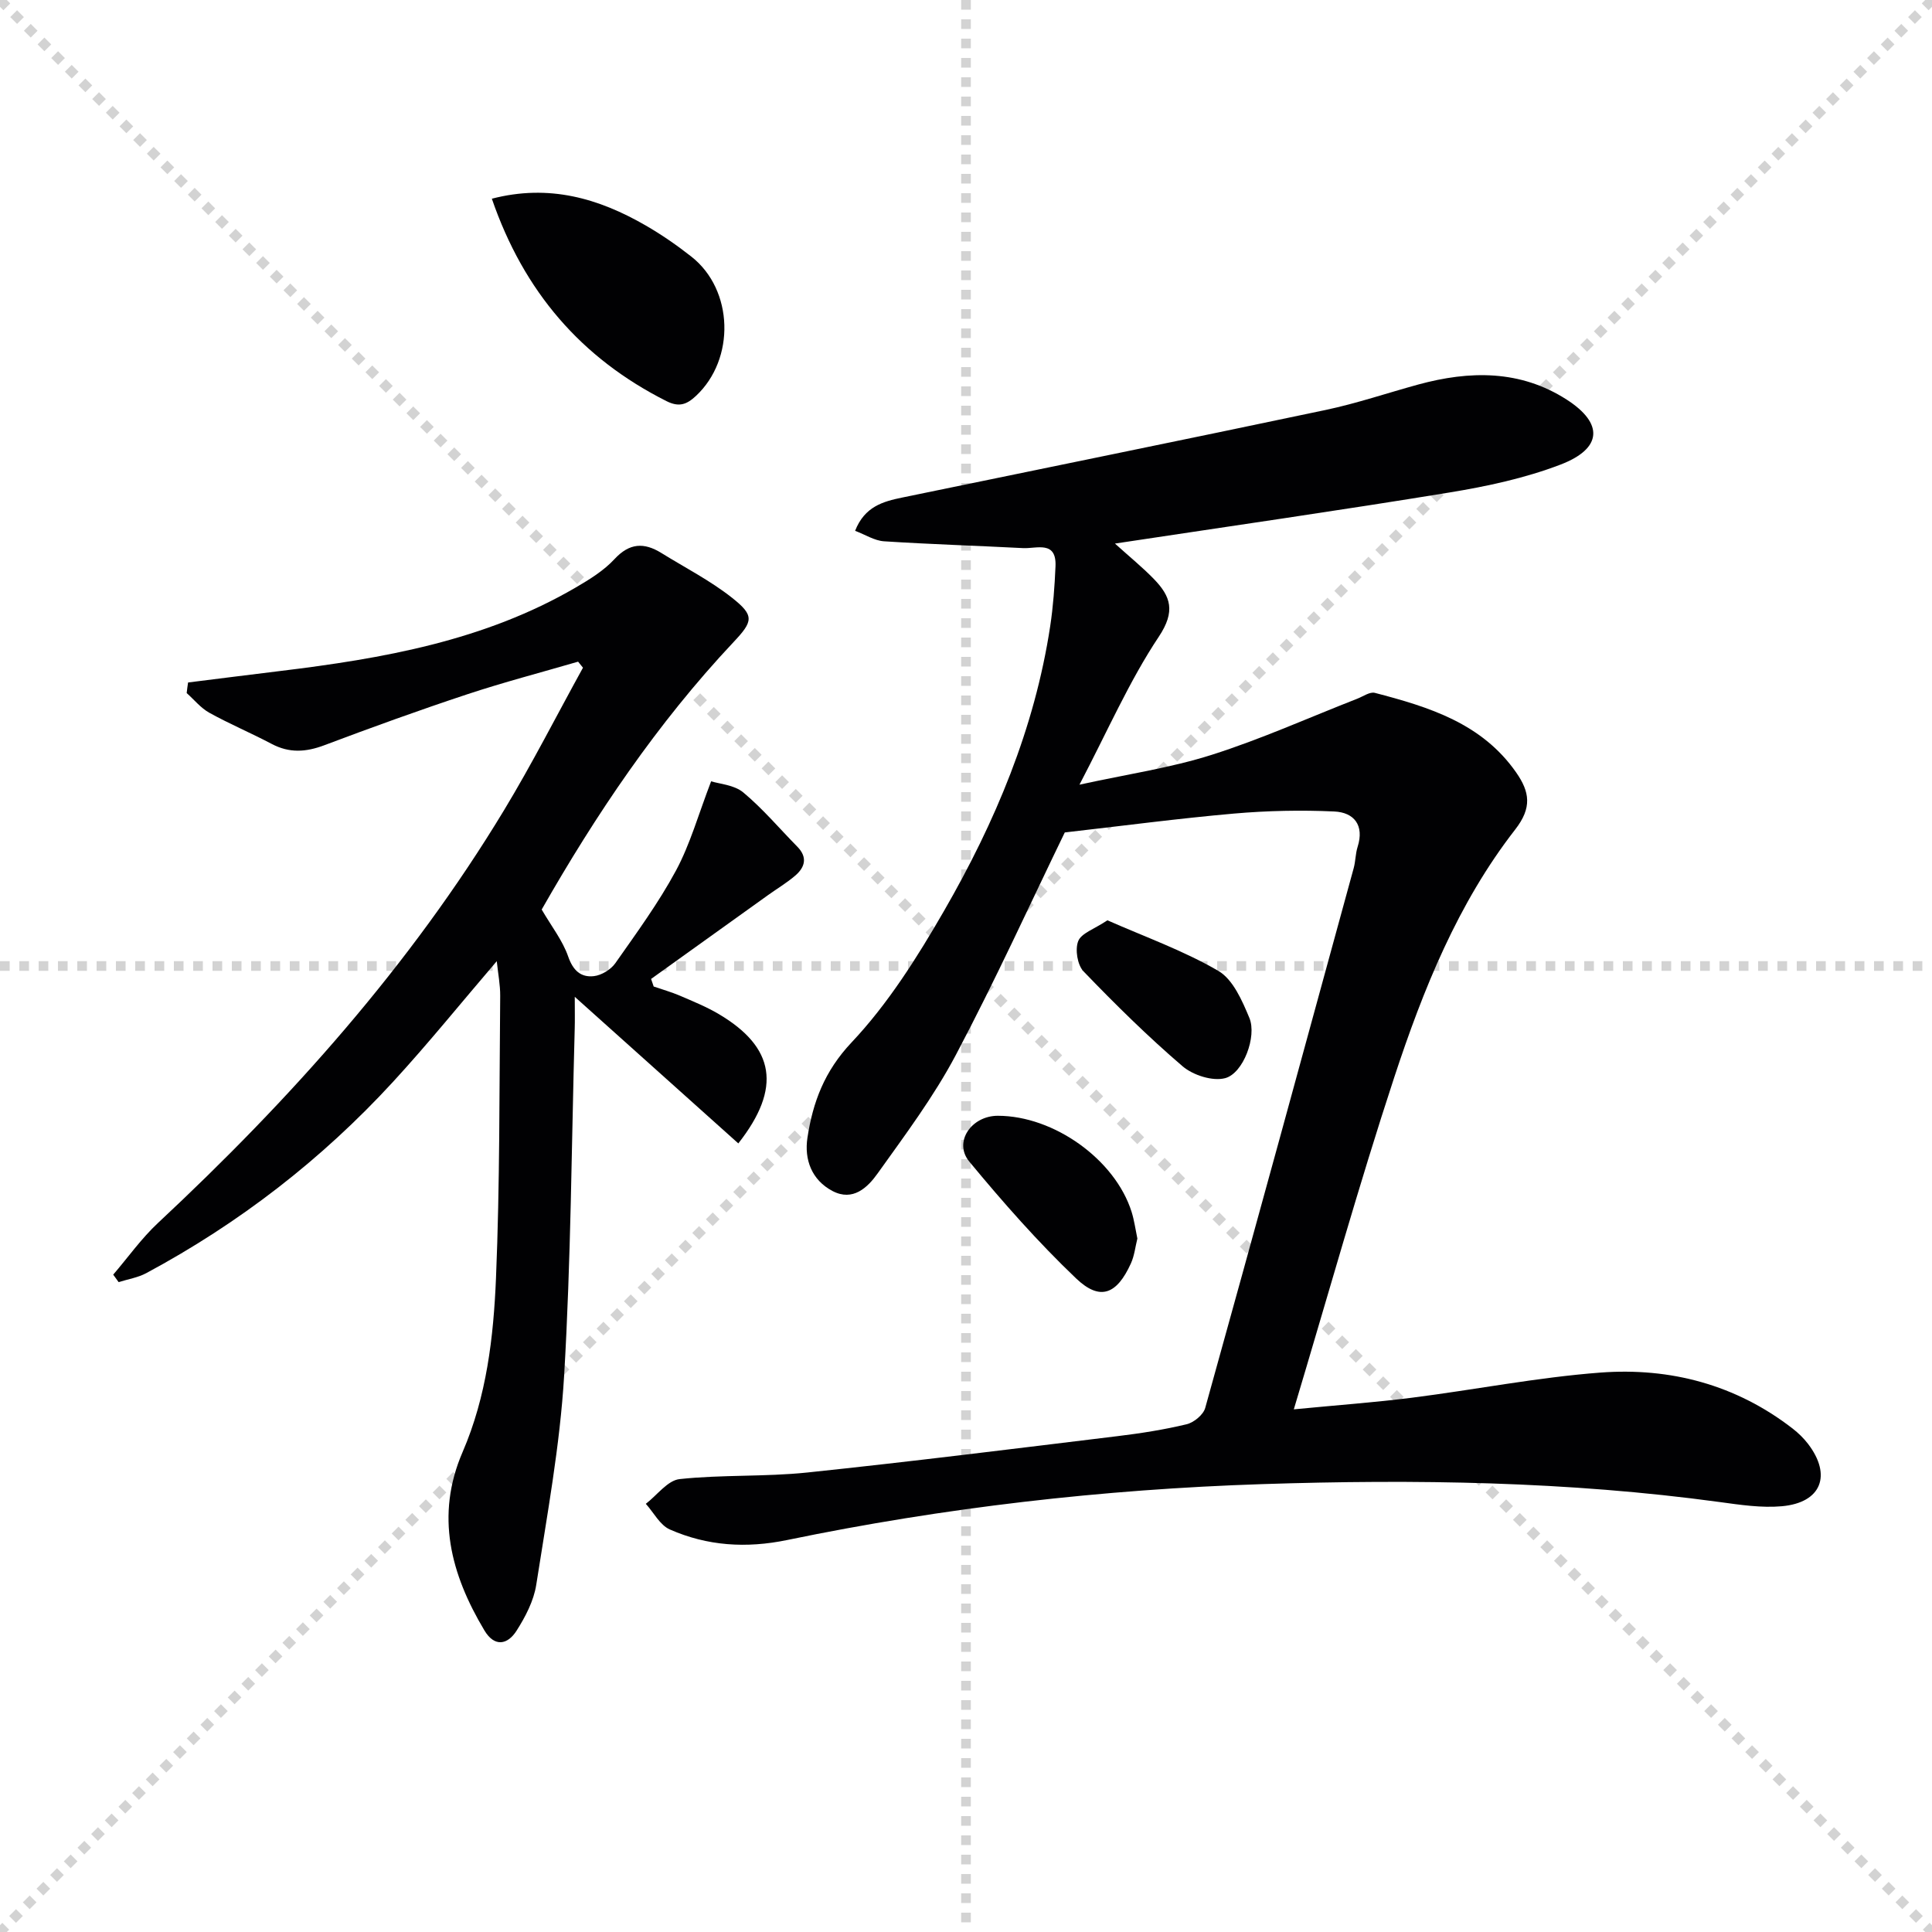
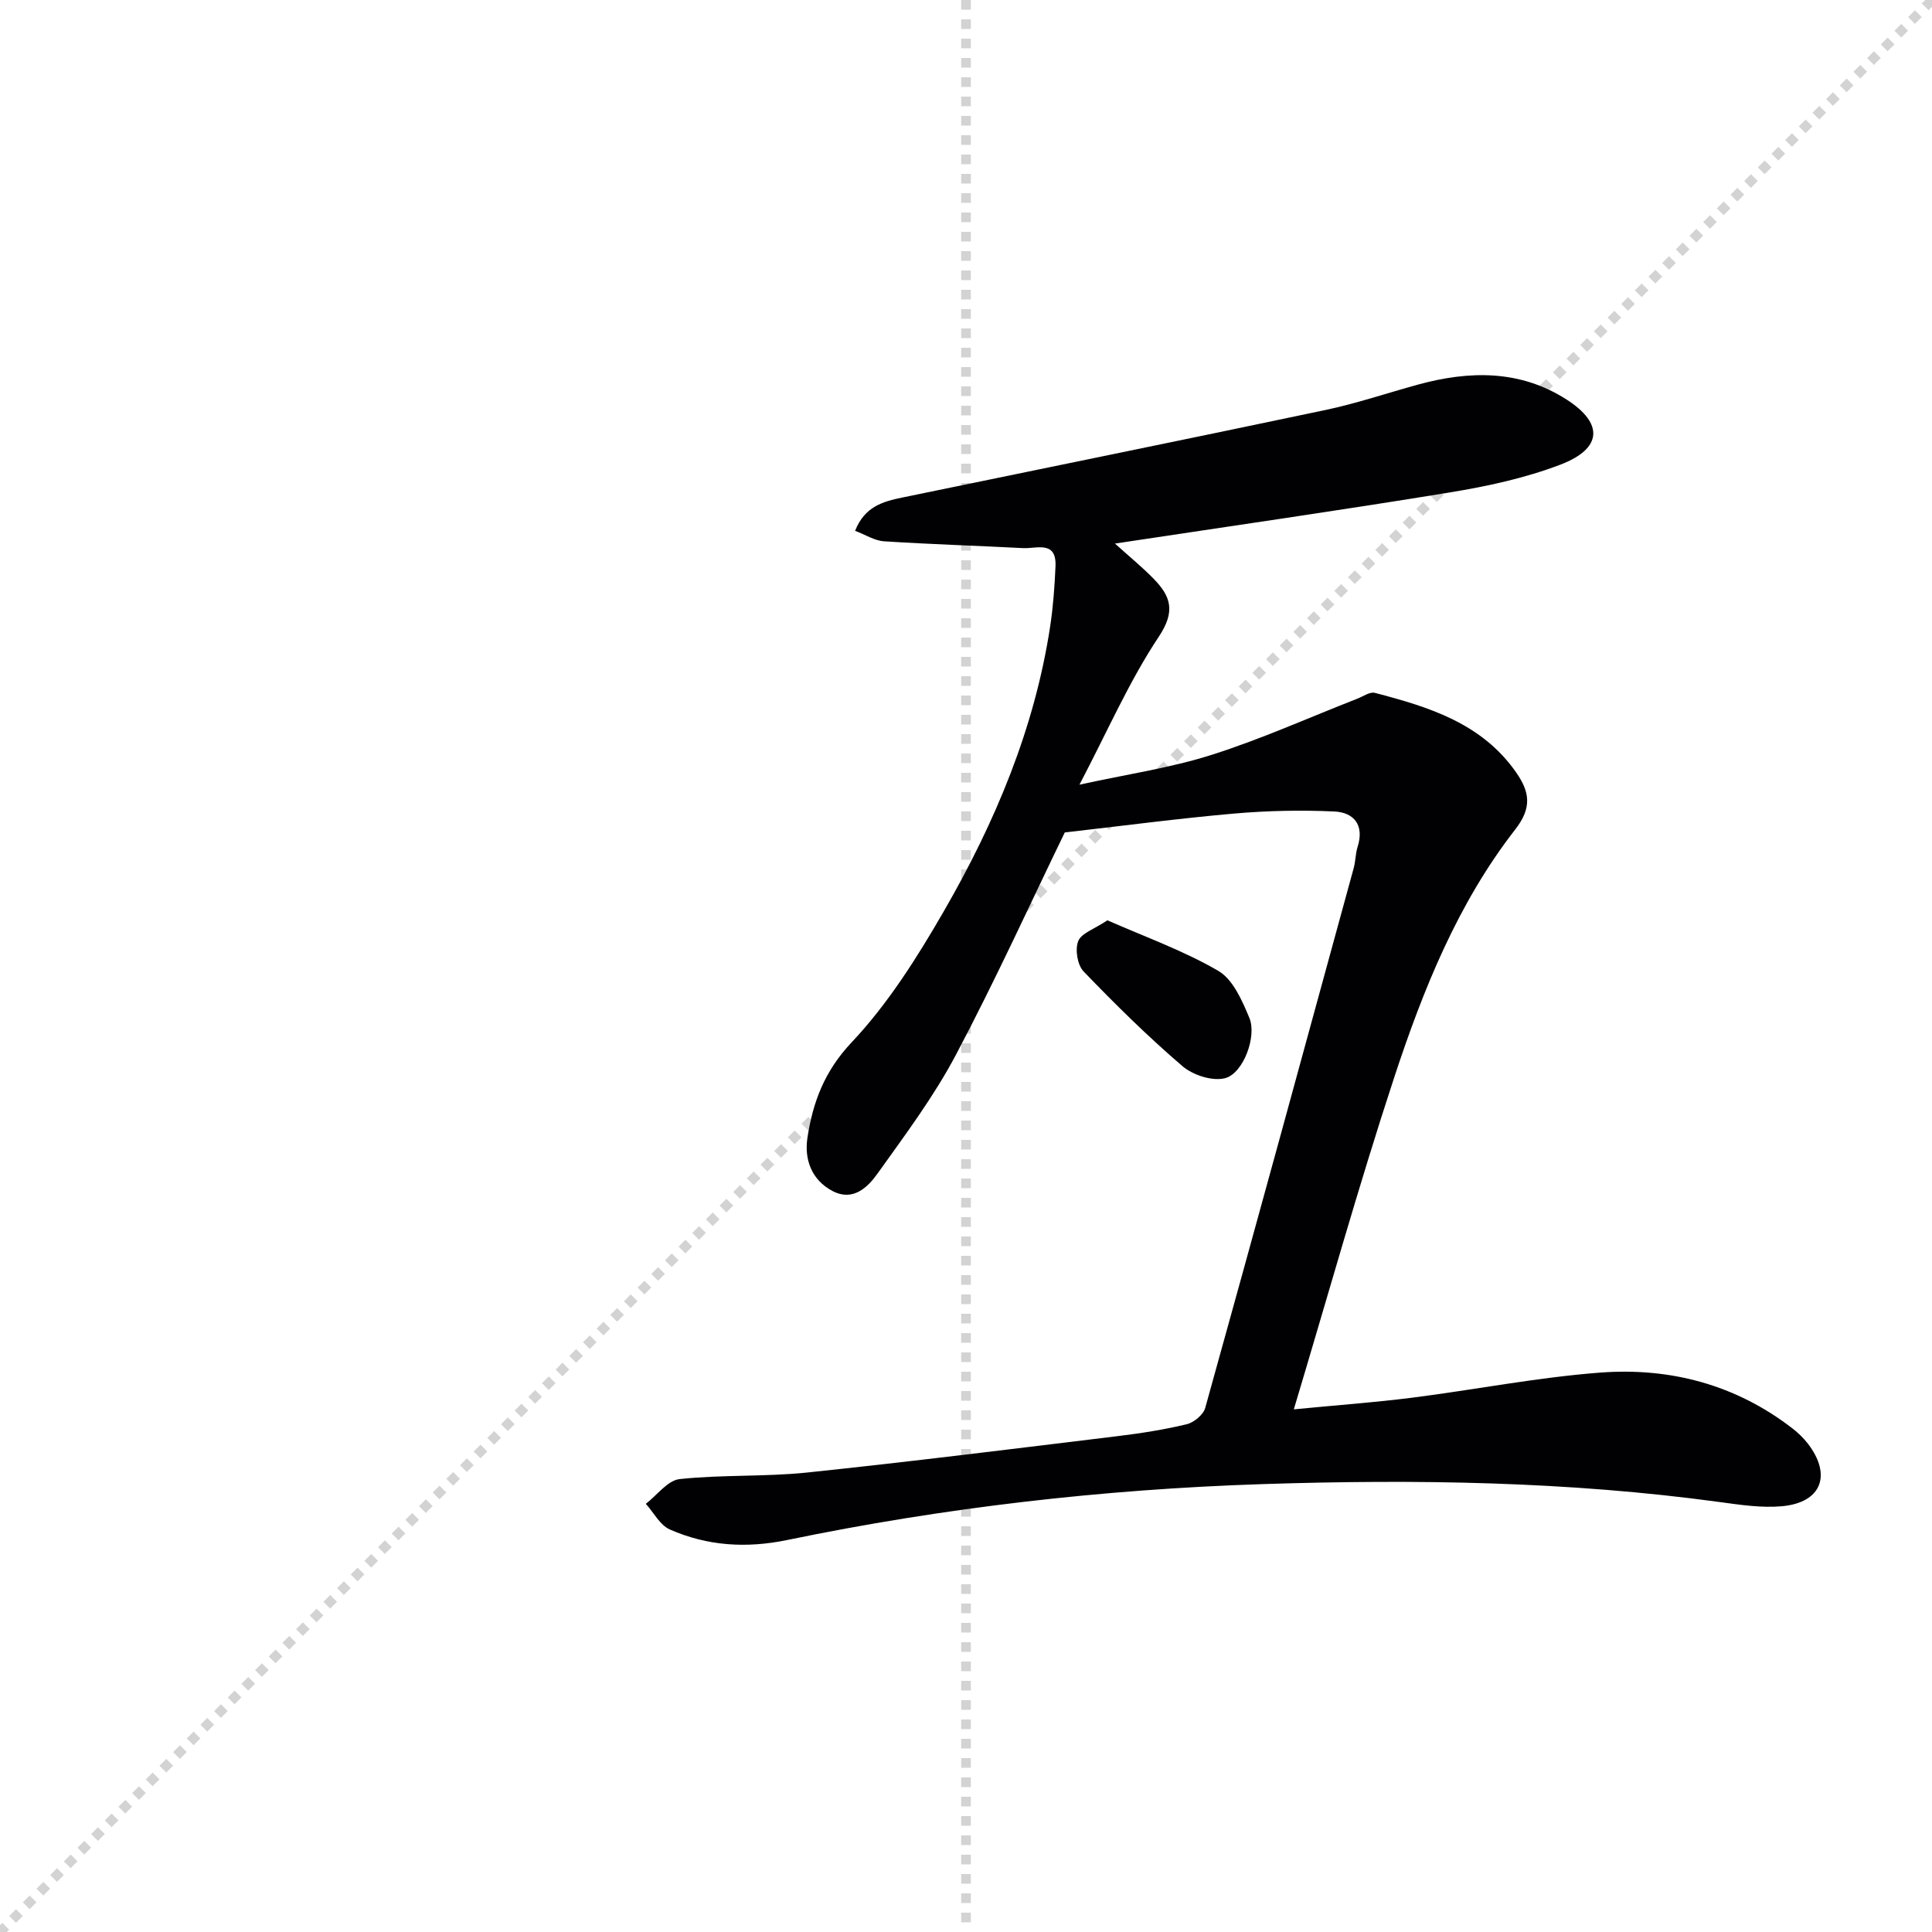
<svg xmlns="http://www.w3.org/2000/svg" enable-background="new 0 0 400 400" viewBox="0 0 400 400">
  <g stroke="lightgray" stroke-dasharray="1,1" stroke-width="1" transform="scale(2, 2)">
-     <line x1="0" y1="0" x2="200" y2="200" />
    <line x1="200" y1="0" x2="0" y2="200" />
    <line x1="100" y1="0" x2="100" y2="200" />
-     <line x1="0" y1="100" x2="200" y2="100" />
  </g>
  <g fill="#010103">
    <path d="m220.45 172.35c-7.05 14.52-14.34 30.56-22.57 46.1-4.56 8.61-10.49 16.53-16.18 24.5-2.07 2.91-5.11 5.85-9.33 3.64-4.34-2.28-5.88-6.54-5.2-11.02 1.12-7.35 3.5-13.77 9.13-19.74 7.54-7.99 13.6-17.62 19.14-27.22 10.59-18.36 18.77-37.78 21.99-58.95.62-4.1.92-8.26 1.1-12.4.24-5.43-3.93-3.63-6.73-3.78-9.59-.5-19.19-.79-28.77-1.41-1.97-.13-3.86-1.36-5.99-2.17 1.97-5.03 5.79-6.07 9.71-6.88 29.23-6.04 58.49-11.98 87.7-18.14 6.48-1.37 12.79-3.52 19.19-5.27 10.64-2.9 21.1-3.06 30.72 3.12 7.68 4.93 7.4 10.13-1.25 13.45-7.35 2.82-15.24 4.51-23.05 5.79-22.6 3.7-45.27 6.95-69.22 10.57 3.05 2.76 5.69 4.9 8.04 7.32 3.52 3.62 4.54 6.7 1.04 11.96-6.13 9.2-10.59 19.5-16.43 30.64 9.86-2.16 18.85-3.47 27.38-6.18 10.24-3.25 20.11-7.7 30.14-11.62 1.21-.47 2.6-1.48 3.64-1.21 11.19 2.92 22.17 6.29 29.27 16.5 2.78 4 3.32 7.26-.22 11.8-11.89 15.28-19.06 33.14-25.04 51.31-7.35 22.34-13.67 45.02-20.79 68.73 9.15-.89 16.84-1.44 24.47-2.41 13.01-1.65 25.94-4.21 38.99-5.2 14.48-1.09 28.09 2.5 39.83 11.6 1.17.91 2.27 1.98 3.17 3.15 4.98 6.51 2.76 12.18-5.4 12.92-4.24.38-8.63-.29-12.9-.87-31.44-4.29-63.05-4.74-94.67-3.71-33.08 1.08-65.93 4.86-98.36 11.57-8.5 1.76-16.55 1.24-24.32-2.18-2.04-.9-3.33-3.49-4.97-5.31 2.33-1.78 4.51-4.85 7-5.12 8.75-.94 17.65-.45 26.4-1.36 21.47-2.25 42.9-4.93 64.33-7.54 4.78-.58 9.56-1.33 14.23-2.45 1.51-.36 3.47-1.97 3.86-3.39 10.36-37.22 20.55-74.49 30.74-111.76.39-1.43.36-2.99.81-4.4 1.43-4.51-.77-7.13-4.82-7.32-6.9-.32-13.88-.17-20.76.43-11.5 1.01-22.95 2.53-35.05 3.91z" />
-     <path d="m38.94 141.3c6.31-.79 12.63-1.59 18.94-2.36 21.34-2.59 42.39-6.26 61.33-17.31 2.86-1.67 5.81-3.49 8.02-5.88 3.11-3.36 6.12-3.47 9.68-1.27 4.92 3.05 10.15 5.72 14.66 9.29 4.66 3.69 4.37 4.85.29 9.18-15.82 16.82-28.57 35.82-39.71 55.36 2.04 3.5 4.34 6.42 5.49 9.74 1.01 2.91 2.65 4.35 5.31 4.05 1.58-.18 3.51-1.35 4.44-2.67 4.39-6.26 8.94-12.47 12.56-19.18 2.94-5.46 4.63-11.59 7.28-18.49 1.72.55 4.76.73 6.65 2.3 4.05 3.37 7.48 7.46 11.2 11.24 2.16 2.19 1.59 4.26-.45 6-1.75 1.5-3.76 2.69-5.64 4.04-8.07 5.78-16.13 11.56-24.19 17.34.18.52.36 1.04.54 1.57 1.81.62 3.66 1.14 5.41 1.89 2.74 1.18 5.53 2.31 8.08 3.82 11.59 6.87 13.07 15.27 4.03 26.77-10.92-9.79-21.81-19.56-33.86-30.35 0 3.13.04 4.85-.01 6.57-.66 23.94-.78 47.92-2.19 71.82-.86 14.53-3.54 28.96-5.78 43.37-.52 3.31-2.24 6.6-4.07 9.48-1.85 2.91-4.56 3.46-6.66-.06-6.96-11.64-10.21-23.76-4.51-36.94 4.97-11.5 6.4-23.78 6.91-36.02.81-19.44.68-38.92.87-58.39.02-2.3-.44-4.61-.71-7.21-7.29 8.51-14.14 17-21.51 25.02-14.76 16.05-31.82 29.24-51.04 39.56-1.74.94-3.82 1.26-5.74 1.87-.37-.52-.75-1.03-1.12-1.55 3.07-3.58 5.83-7.49 9.26-10.69 27.38-25.56 52.19-53.27 71.64-85.44 5.82-9.62 10.92-19.67 16.36-29.53-.34-.42-.68-.83-1.01-1.25-7.67 2.24-15.42 4.26-23 6.77-9.93 3.29-19.77 6.85-29.56 10.54-3.8 1.43-7.23 1.65-10.88-.28-4.25-2.25-8.71-4.12-12.91-6.45-1.77-.98-3.14-2.7-4.69-4.08.08-.74.18-1.47.29-2.19z" />
-     <path d="m101.83 41.14c11.85-3.08 22.12-.08 31.87 5.55 3.29 1.9 6.45 4.09 9.44 6.44 8.76 6.88 9.13 21.2.95 28.84-1.91 1.78-3.49 2.39-6.1 1.08-17.65-8.89-29.53-22.66-36.16-41.91z" />
-     <path d="m235.48 256.43c-.42 1.68-.61 3.54-1.34 5.15-2.92 6.42-6.38 7.83-11.34 3.11-7.9-7.53-15.17-15.79-22.13-24.21-3.31-4.01.43-9.48 5.93-9.47 11.63.01 24.29 9.08 27.69 19.91.54 1.72.78 3.54 1.19 5.51z" />
+     <path d="m101.83 41.14z" />
    <path d="m229.28 190.54c7.8 3.44 15.77 6.28 22.96 10.47 3.04 1.77 4.94 6.16 6.43 9.74 1.59 3.83-1.26 11.47-5.01 12.47-2.6.69-6.65-.61-8.82-2.46-7.18-6.15-13.94-12.82-20.5-19.64-1.28-1.33-1.79-4.54-1.11-6.27.64-1.64 3.31-2.48 6.05-4.31z" />
  </g>
</svg>